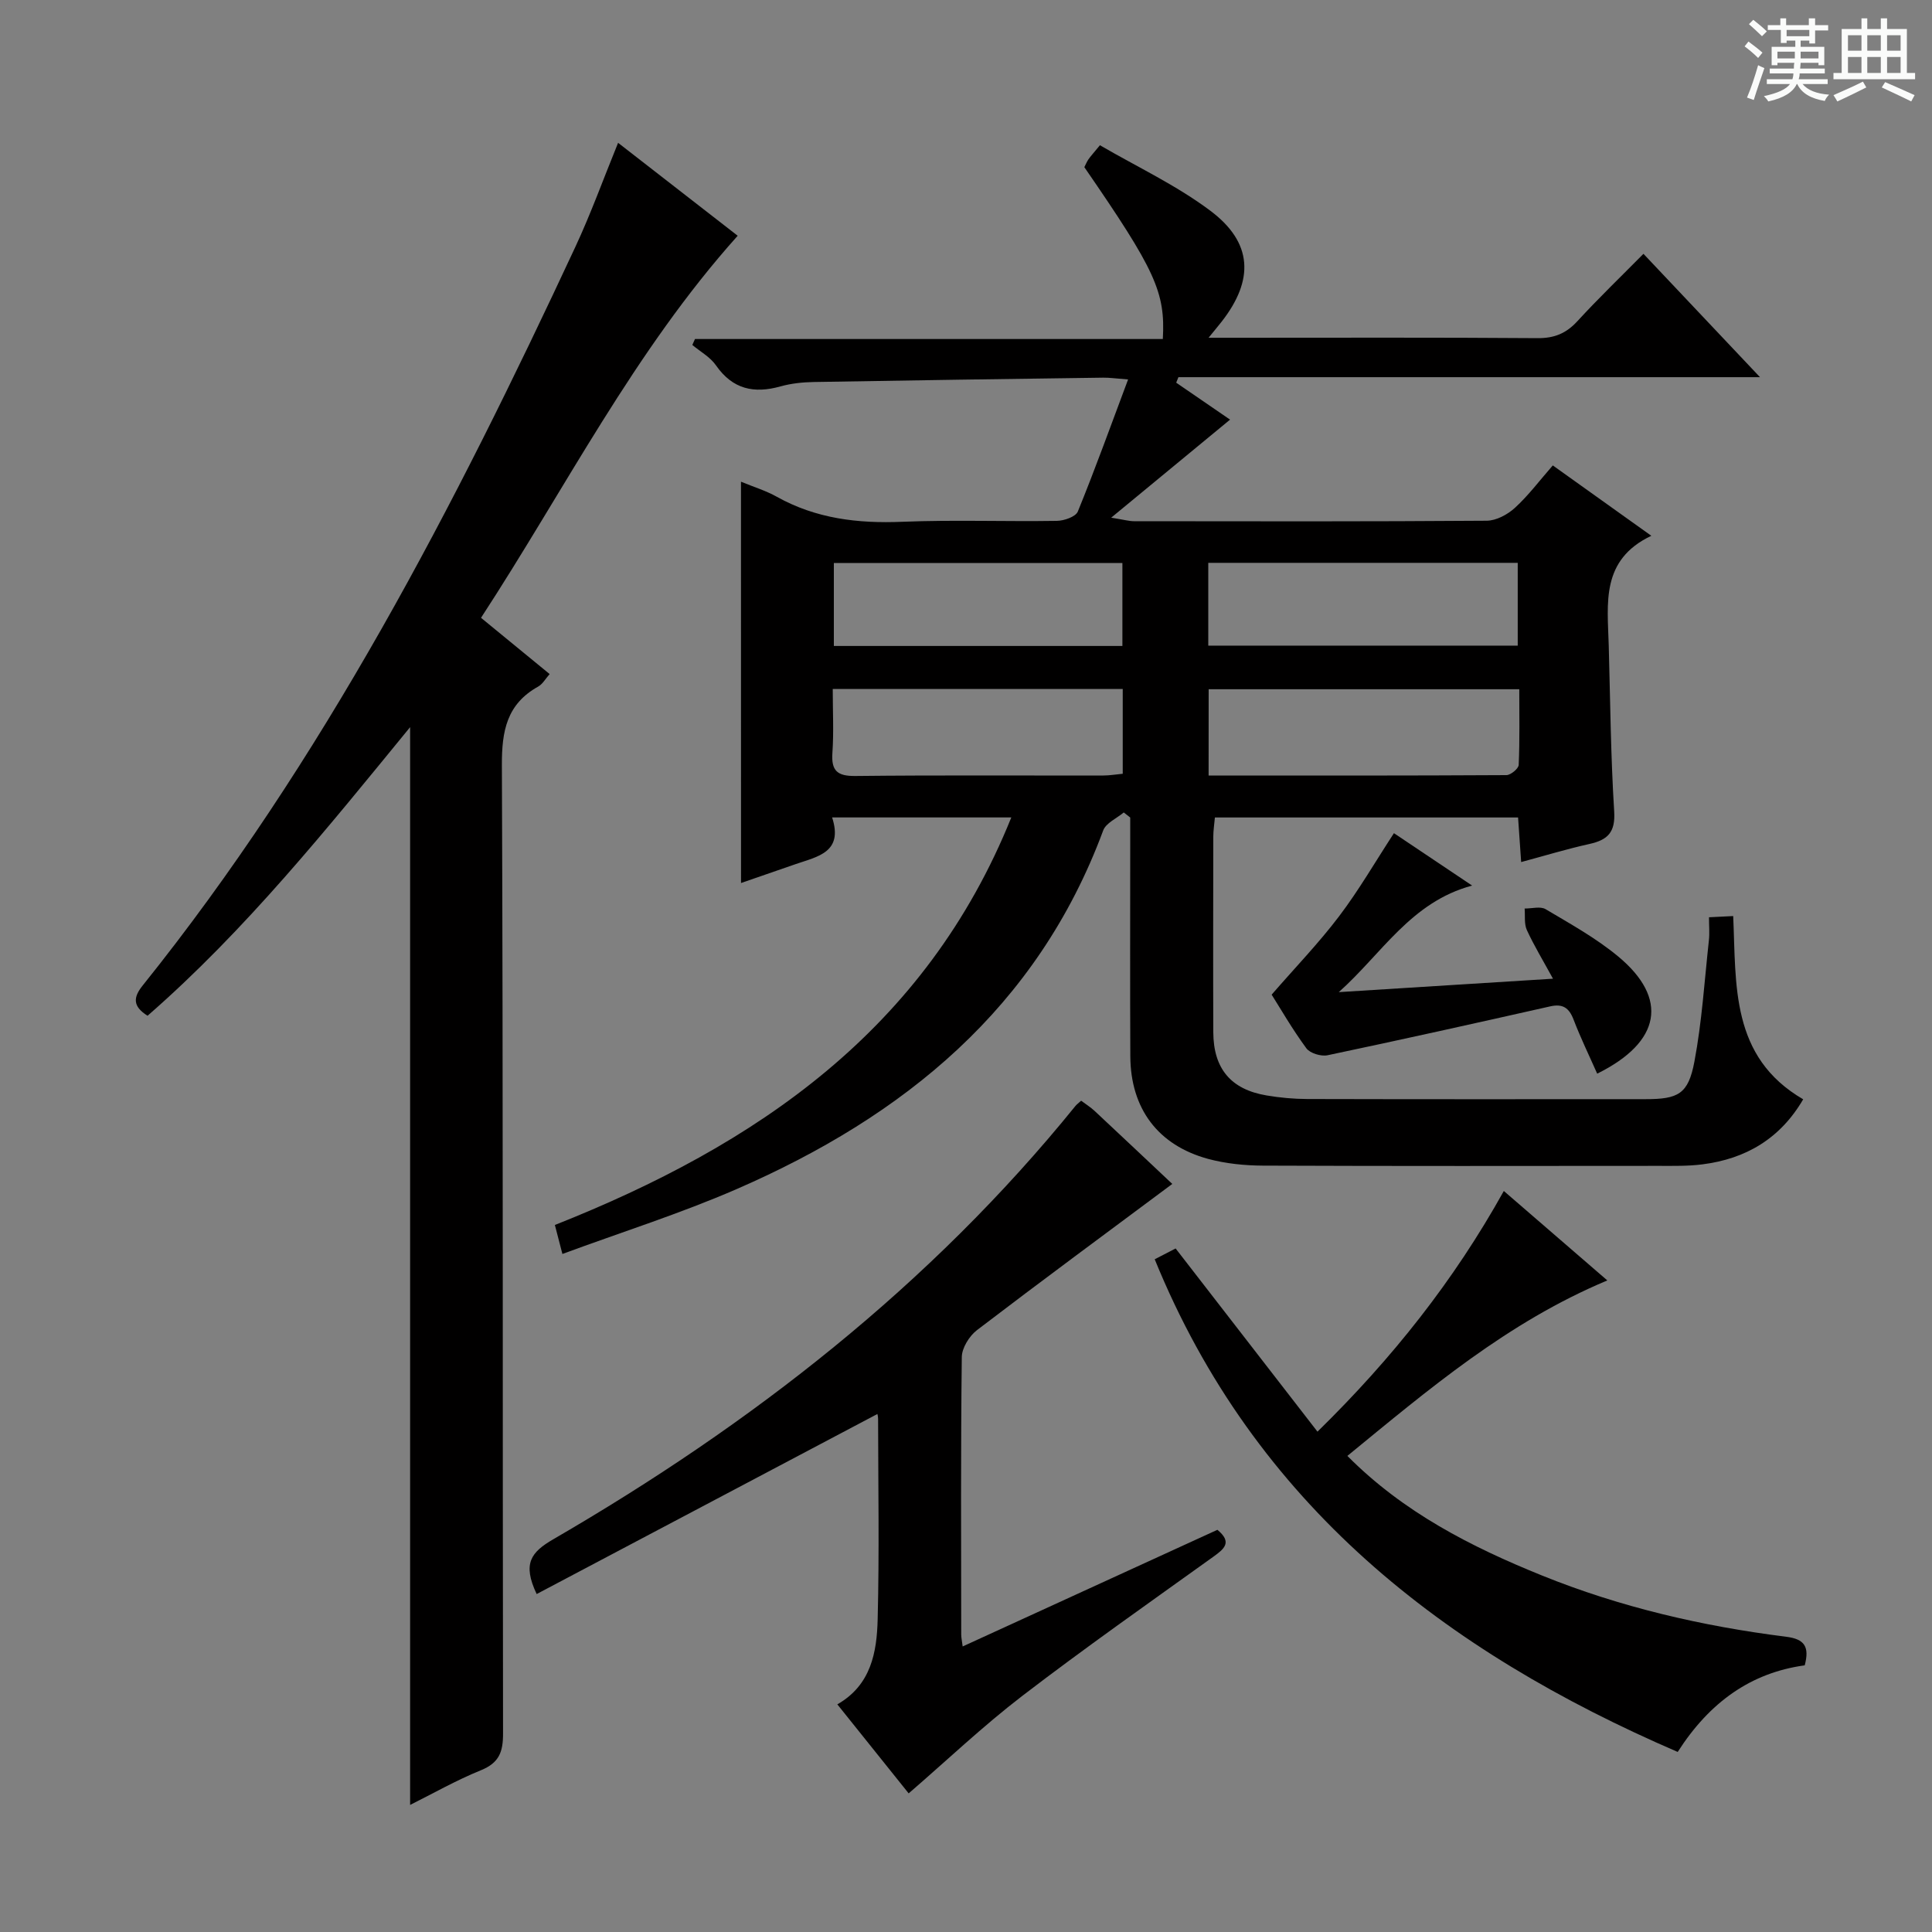
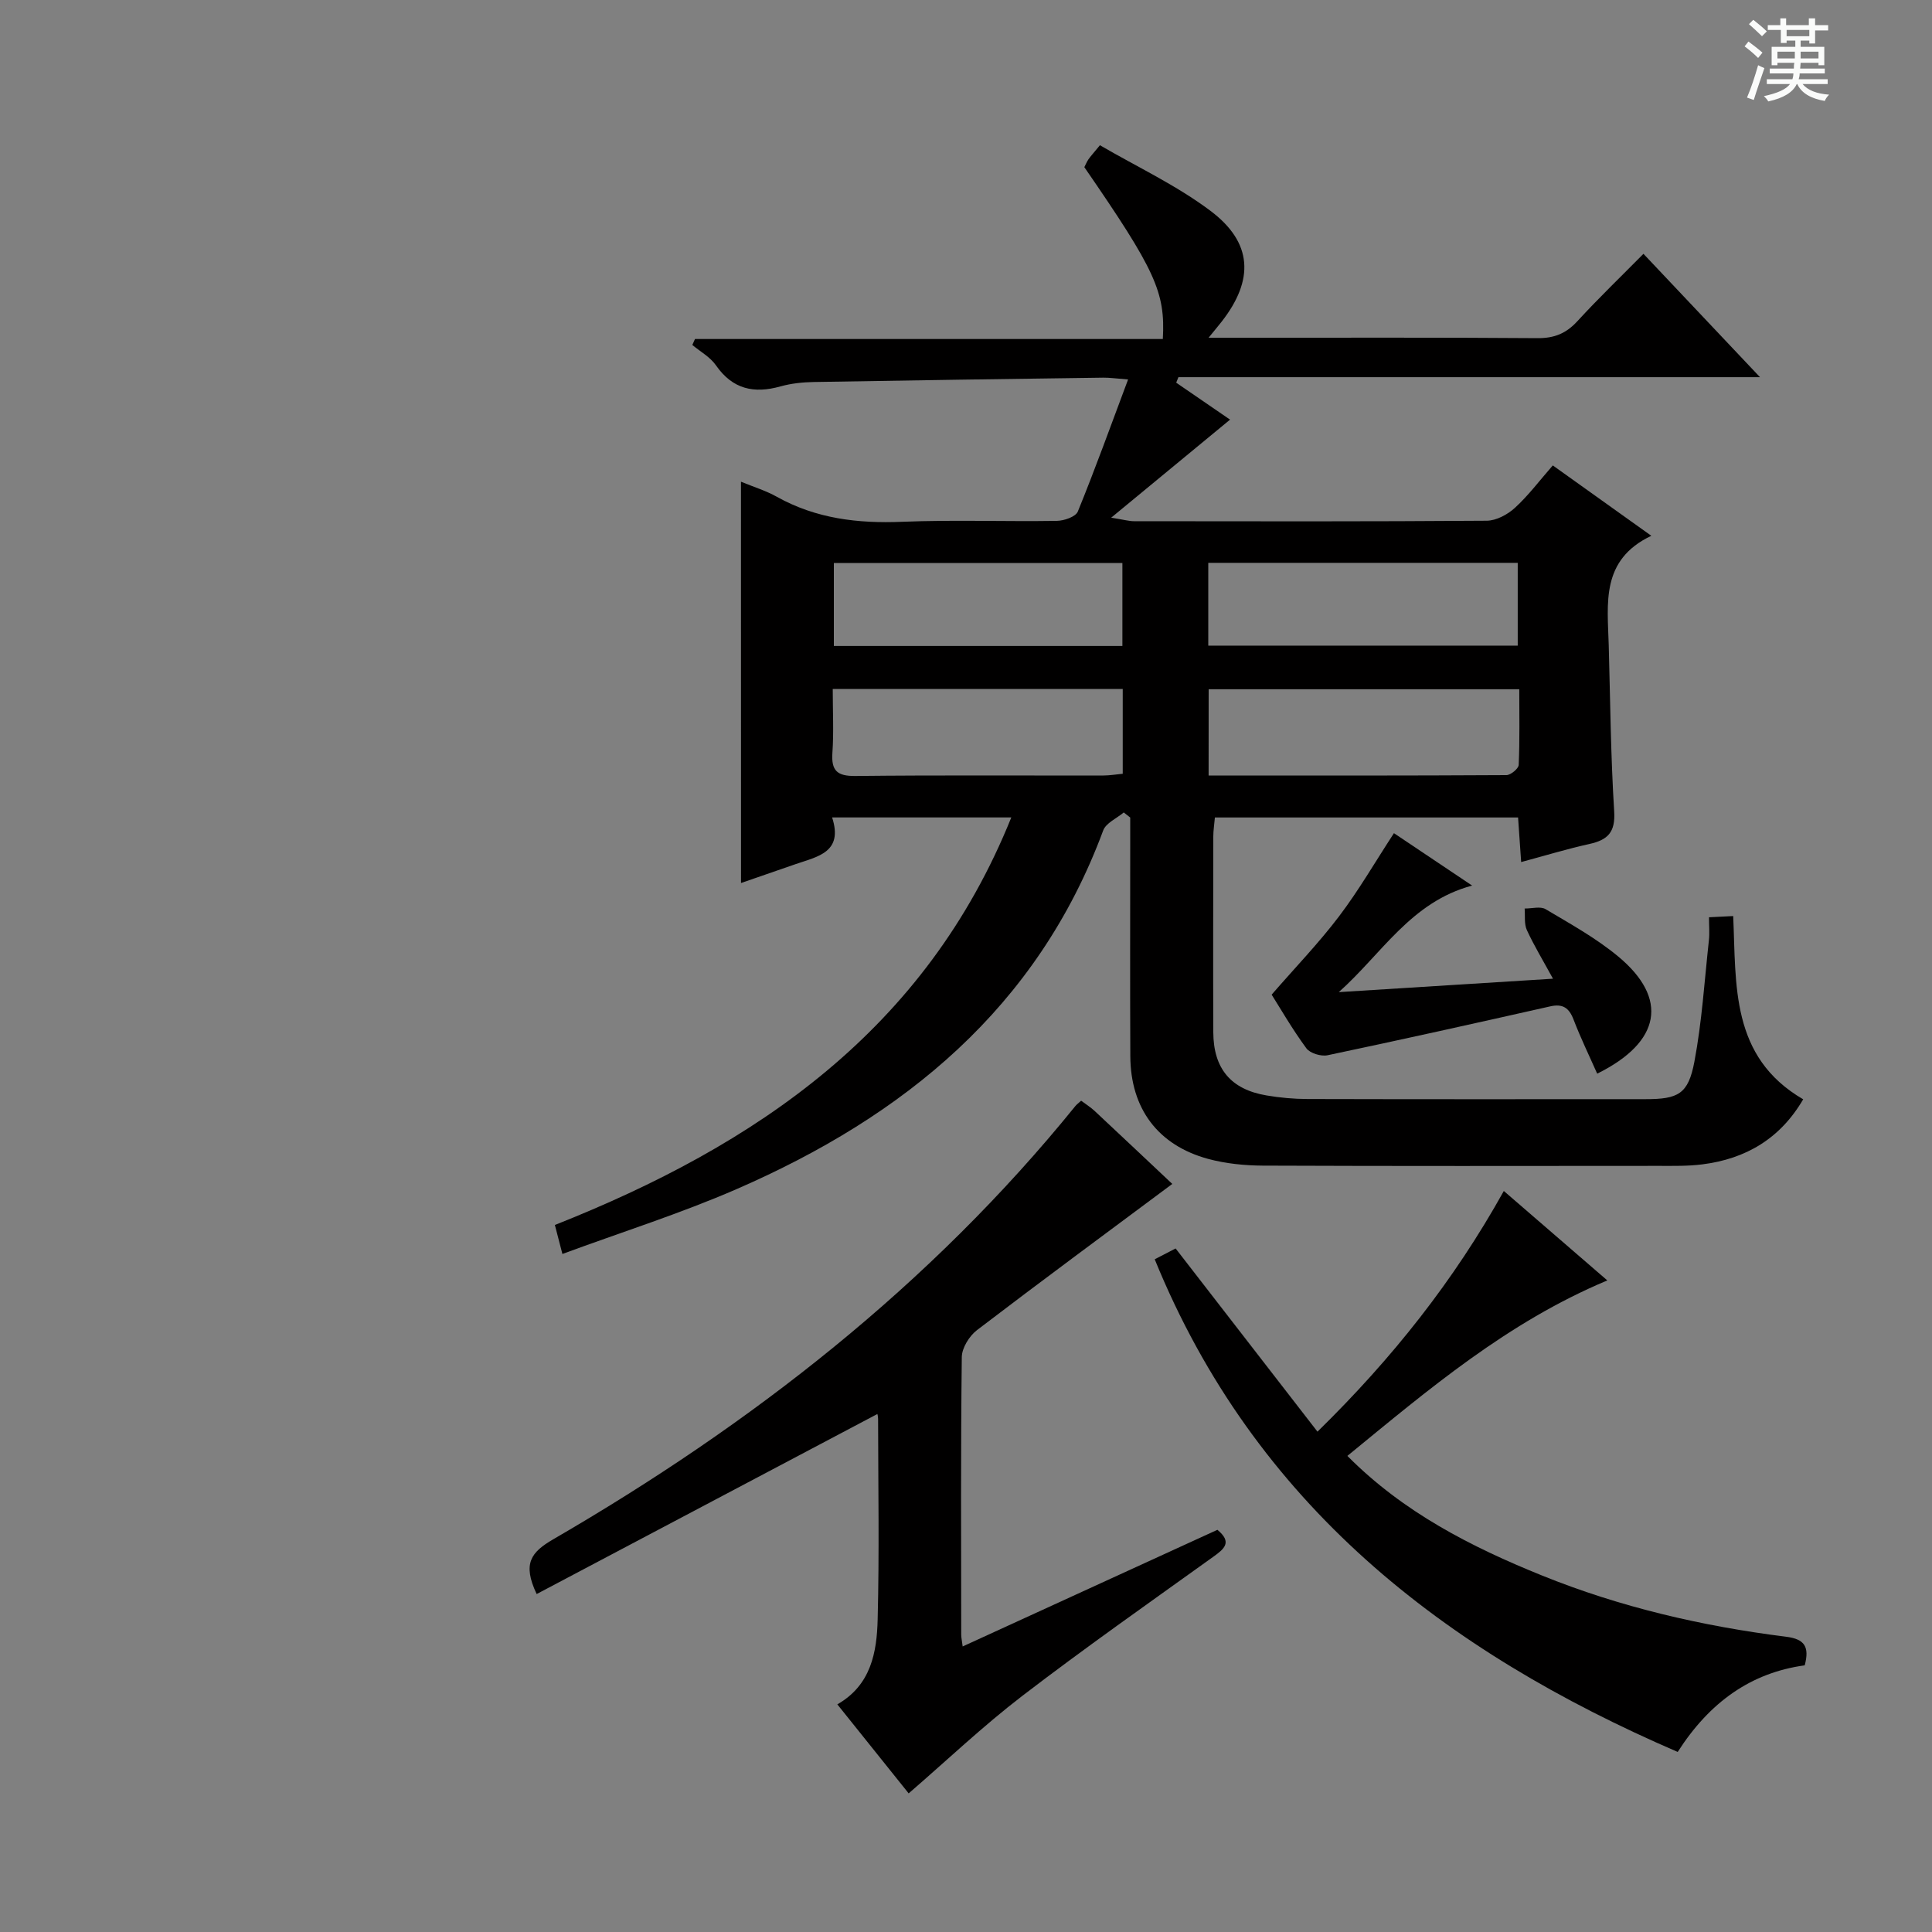
<svg xmlns="http://www.w3.org/2000/svg" enable-background="new 0 0 400 400" viewBox="0 0 400 400">
  <rect x="0" y="0" width="400" height="400" fill="#808080" stroke="none" />
  <path d="m361.2 9.6.8-1c.9.7 1.9 1.4 2.9 2.3l-.9 1.1c-1-1-2-1.8-2.8-2.4zm.5 10.6c.9-2.1 1.6-4.3 2.3-6.7.4.2.8.4 1.3.6-.7 2.1-1.5 4.3-2.2 6.6zm.4-15.2.9-.9c1 .8 2 1.6 2.8 2.4l-1 1c-.9-.9-1.8-1.7-2.7-2.5zm12.5-1.2h1.2v1.4h2.7v1.1h-2.7v2.7h-1.2v-.6h-1.8v1.3h4.9v3.8h-1.2v-.5h-3.7c0 .4-.1.9-.1 1.2h5.1v1h-5.2c0 .5-.1.9-.2 1.2h6v1h-5.2c1.1 1.3 2.9 2 5.5 2.2-.4.4-.7.8-.9 1.3-2.9-.5-4.8-1.6-5.7-3.5h-.1c-.8 1.7-2.7 2.9-5.9 3.6-.2-.4-.6-.8-.9-1.1 2.8-.6 4.6-1.4 5.4-2.5h-4.8v-1h5.3c.1-.3.2-.7.2-1.2h-4.9v-1h5c0-.4 0-.8.1-1.2h-3.5v.5h-1.2v-3.8h4.9v-1.3h-1.8v.5h-1.2v-2.7h-2.7v-1h2.6v-1.4h1.2v1.4h4.7v-1.4zm-6.6 8.3h3.6c0-.4 0-.9 0-1.4h-3.6zm1.9-4.6h4.7v-1.3h-4.7zm6.6 3.2h-3.7v1.4h3.7z" fill="#fafbfa" />
-   <path d="m385.3 3.8h1.3v2.2h2.8v-2.2h1.3v2.2h4.1v9.1h1.7v1.3h-16.9v-1.3h1.7v-9.1h4.1v-2.2zm.4 13.1.7 1.2c-1.8.9-3.8 1.9-6 2.9-.2-.4-.5-.8-.8-1.3 2.3-1 4.3-1.9 6.1-2.8zm-3.1-6.4h2.8v-3.2h-2.8zm0 4.6h2.8v-3.3h-2.8zm4-4.6h2.8v-3.2h-2.8zm0 4.6h2.8v-3.3h-2.8zm3.7 1.9c2.1.9 4.1 1.8 6.1 2.7l-.7 1.3c-2.2-1.1-4.2-2-6.1-2.9zm3.2-9.7h-2.8v3.2h2.8zm-2.8 7.8h2.8v-3.3h-2.8z" fill="#fafbfa" />
  <g fill="#010000">
    <path d="m153.41 99.73c2.61 1.08 5.15 1.85 7.42 3.12 8.13 4.54 16.8 5.56 25.98 5.18 10.65-.43 21.33-.02 31.99-.19 1.51-.02 3.91-.85 4.35-1.93 3.61-8.84 6.84-17.83 10.41-27.35-2.57-.19-3.86-.39-5.14-.37-19.98.27-39.96.55-59.93.9-2.31.04-4.68.29-6.9.91-5.5 1.54-9.91.59-13.35-4.35-1.19-1.72-3.24-2.84-4.9-4.23.18-.41.36-.82.55-1.23h96.86c.55-9.72-1.55-14.25-16.25-35.58.25-.49.49-1.09.85-1.62.46-.67 1.03-1.27 2.38-2.92 7.63 4.45 15.81 8.27 22.87 13.57 8.78 6.59 9.07 14.31 2.35 22.93-.68.87-1.39 1.71-2.73 3.36h5.6c20.83 0 41.67-.08 62.5.08 3.47.03 5.93-.97 8.26-3.51 4.27-4.66 8.84-9.05 13.68-13.95 7.91 8.37 15.57 16.48 24.13 25.54-41.03 0-80.72 0-120.41 0-.15.38-.31.76-.46 1.14 3.84 2.63 7.68 5.27 11.15 7.65-7.96 6.56-15.73 12.97-24.61 20.3 2.68.43 3.71.73 4.73.73 24.33.03 48.67.08 73-.1 1.99-.01 4.33-1.27 5.86-2.67 2.8-2.56 5.1-5.65 7.84-8.78 6.7 4.79 13.14 9.39 20.4 14.57-10.52 4.98-9.06 14.02-8.82 22.64.32 11.48.41 22.97 1.13 34.43.27 4.33-1.34 5.9-5.14 6.74-4.62 1.02-9.16 2.41-14.12 3.74-.24-3.45-.43-6.22-.64-9.23-20.98 0-41.73 0-62.77 0-.12 1.4-.33 2.68-.33 3.96-.02 13.5-.05 27 0 40.5.03 7.54 3.64 11.85 11.03 13.09 2.78.47 5.62.73 8.43.74 23.33.06 46.67.04 70 .03 6.8 0 8.87-1.04 10.14-7.73 1.57-8.29 2.09-16.77 3.01-25.18.16-1.45.02-2.93.02-4.75 1.83-.09 3.23-.16 5.01-.25.64 14.31-.6 29.15 14.49 37.94-4.73 8.11-11.84 12.33-20.88 13.47-2.96.38-5.99.31-8.98.31-27.33.02-54.67.06-82-.05-3.78-.02-7.69-.41-11.33-1.39-10.41-2.83-16.07-10.43-16.12-21.27-.07-14.67-.02-29.33-.02-44 0-1.8 0-3.61 0-5.41-.45-.35-.89-.7-1.34-1.05-1.46 1.23-3.69 2.18-4.26 3.74-13.62 36.72-41.25 59.17-75.89 74.24-11.65 5.07-23.83 8.91-36.07 13.43-.65-2.52-1.06-4.09-1.56-6 41.72-16.53 76.78-40.37 94.5-84.38-12.59 0-24.49 0-37.1 0 2.35 7.23-2.99 8.09-7.53 9.66-3.75 1.29-7.5 2.59-11.33 3.92-.01-27.71-.01-55.16-.01-83.09zm96.82 60.84c20.82 0 41.24.03 61.66-.09.89-.01 2.5-1.34 2.54-2.11.23-5.22.12-10.45.12-15.67-21.97 0-43.03 0-64.31 0-.01 5.9-.01 11.5-.01 17.87zm-.07-26.9h64.07c0-5.9 0-11.47 0-17.14-21.54 0-42.73 0-64.07 0zm-77.75 8.98c0 4.67.23 8.96-.07 13.21-.26 3.73 1.01 4.84 4.76 4.8 17.11-.19 34.23-.07 51.35-.1 1.29 0 2.58-.23 4-.36 0-5.96 0-11.64 0-17.56-19.95.01-39.51.01-60.04.01zm.23-8.91h59.74c0-5.94 0-11.62 0-17.17-20.14 0-39.82 0-59.74 0z" />
-     <path d="m30.55 210.3c-3.14-1.97-2.97-3.83-.99-6.29 37.36-46.56 64.5-99.13 89.56-152.89 3.2-6.86 5.78-14.02 8.85-21.55 8.6 6.68 16.82 13.07 24.76 19.24-21.46 23.94-35.66 52.31-53.14 79.1 4.85 3.98 9.43 7.73 14.21 11.65-.85.95-1.45 2.07-2.38 2.59-6.51 3.63-7.54 9.19-7.51 16.28.27 66.83.13 133.65.24 200.48.01 3.81-.81 6.07-4.58 7.6-5.18 2.1-10.07 4.9-14.66 7.18 0-74.35 0-148.53 0-223.14-17.1 20.88-33.98 41.97-54.36 59.75z" />
    <path d="m111.11 330.03c-3-6.34-1.15-8.67 3.44-11.34 41.04-23.81 78.04-52.59 108.09-89.69.29-.36.69-.64 1.2-1.11.96.72 1.94 1.33 2.77 2.1 5.55 5.18 11.07 10.4 16.1 15.13-13.67 10.18-27.14 20.11-40.44 30.27-1.58 1.21-3.11 3.67-3.14 5.56-.23 19.15-.14 38.31-.12 57.47 0 .63.15 1.25.3 2.46 17.77-8.14 35.23-16.14 52.74-24.15 3.12 2.58 1.44 3.94-.89 5.61-13.24 9.5-26.59 18.87-39.51 28.78-8.14 6.24-15.61 13.35-23.52 20.18-3.72-4.64-9.09-11.34-14.77-18.43 6.99-3.99 8.18-10.79 8.35-17.59.35-13.82.11-27.65.09-41.48 0-.6-.18-1.21-.16-1.04-23.4 12.38-46.82 24.74-70.53 37.27z" />
    <path d="m239.07 260.72c1.49-.77 3.05-1.58 4.33-2.24 9.84 12.71 19.47 25.14 29.37 37.93 15.5-15.18 28.23-31.24 38.58-49.83 7.08 6.12 13.91 12.02 21.43 18.52-20.71 8.67-37.02 22.58-53.82 36.33 11.59 11.68 25.6 18.82 40.29 24.76 16.24 6.57 33.2 10.5 50.55 12.68 3.83.48 4.86 2.07 3.85 5.92-11.17 1.54-19.7 7.63-26.3 17.93-48.45-20.91-87.59-51.25-108.28-102z" />
    <path d="m321.53 202.63c-2.05-3.76-3.92-6.83-5.41-10.07-.59-1.29-.33-2.96-.46-4.46 1.47.02 3.26-.51 4.35.14 5.13 3.05 10.43 5.98 15 9.77 10.46 8.67 8.95 17.71-4.33 24.28-1.65-3.73-3.43-7.39-4.88-11.17-.93-2.44-2.22-3.36-4.85-2.76-15.35 3.46-30.71 6.88-46.1 10.12-1.34.28-3.62-.41-4.38-1.44-2.94-4-5.43-8.33-7.19-11.11 4.93-5.67 9.78-10.7 13.96-16.22 4.08-5.38 7.49-11.28 11.36-17.21 5.21 3.49 10.4 6.97 16.19 10.85-12.67 3.38-18.7 14.13-27.61 22.06 14.51-.92 29.01-1.82 44.35-2.78z" />
  </g>
</svg>